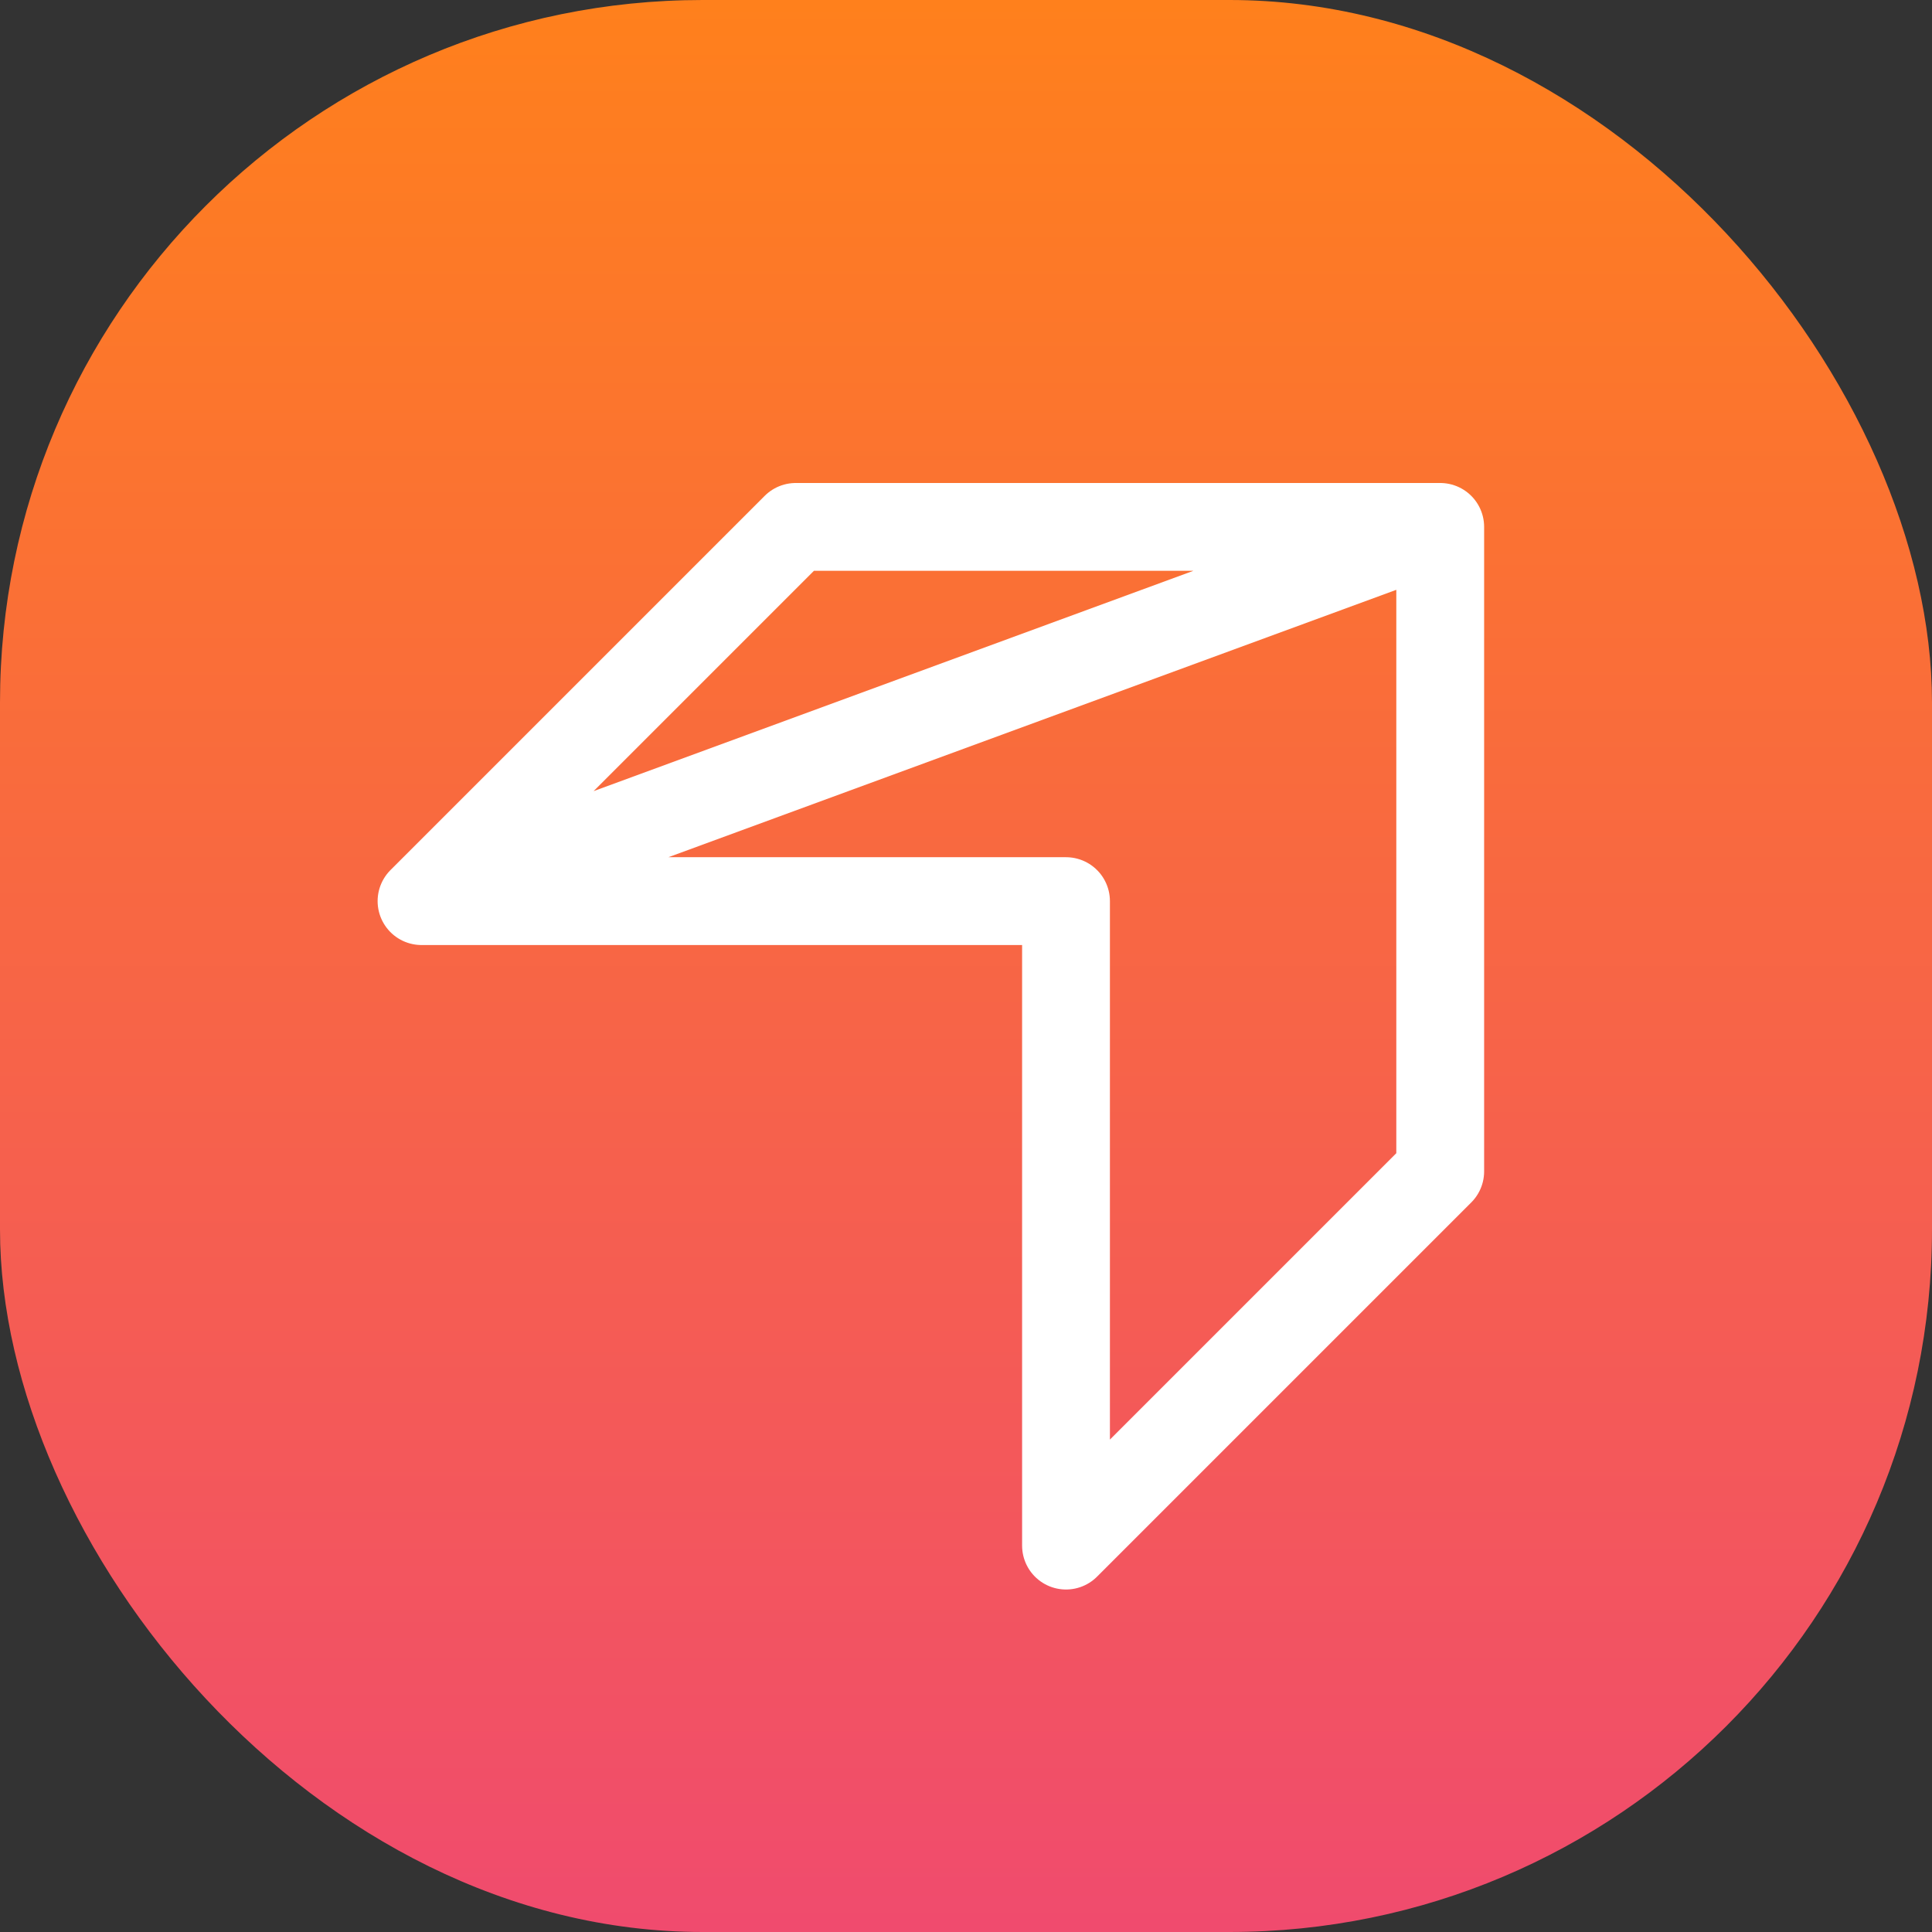
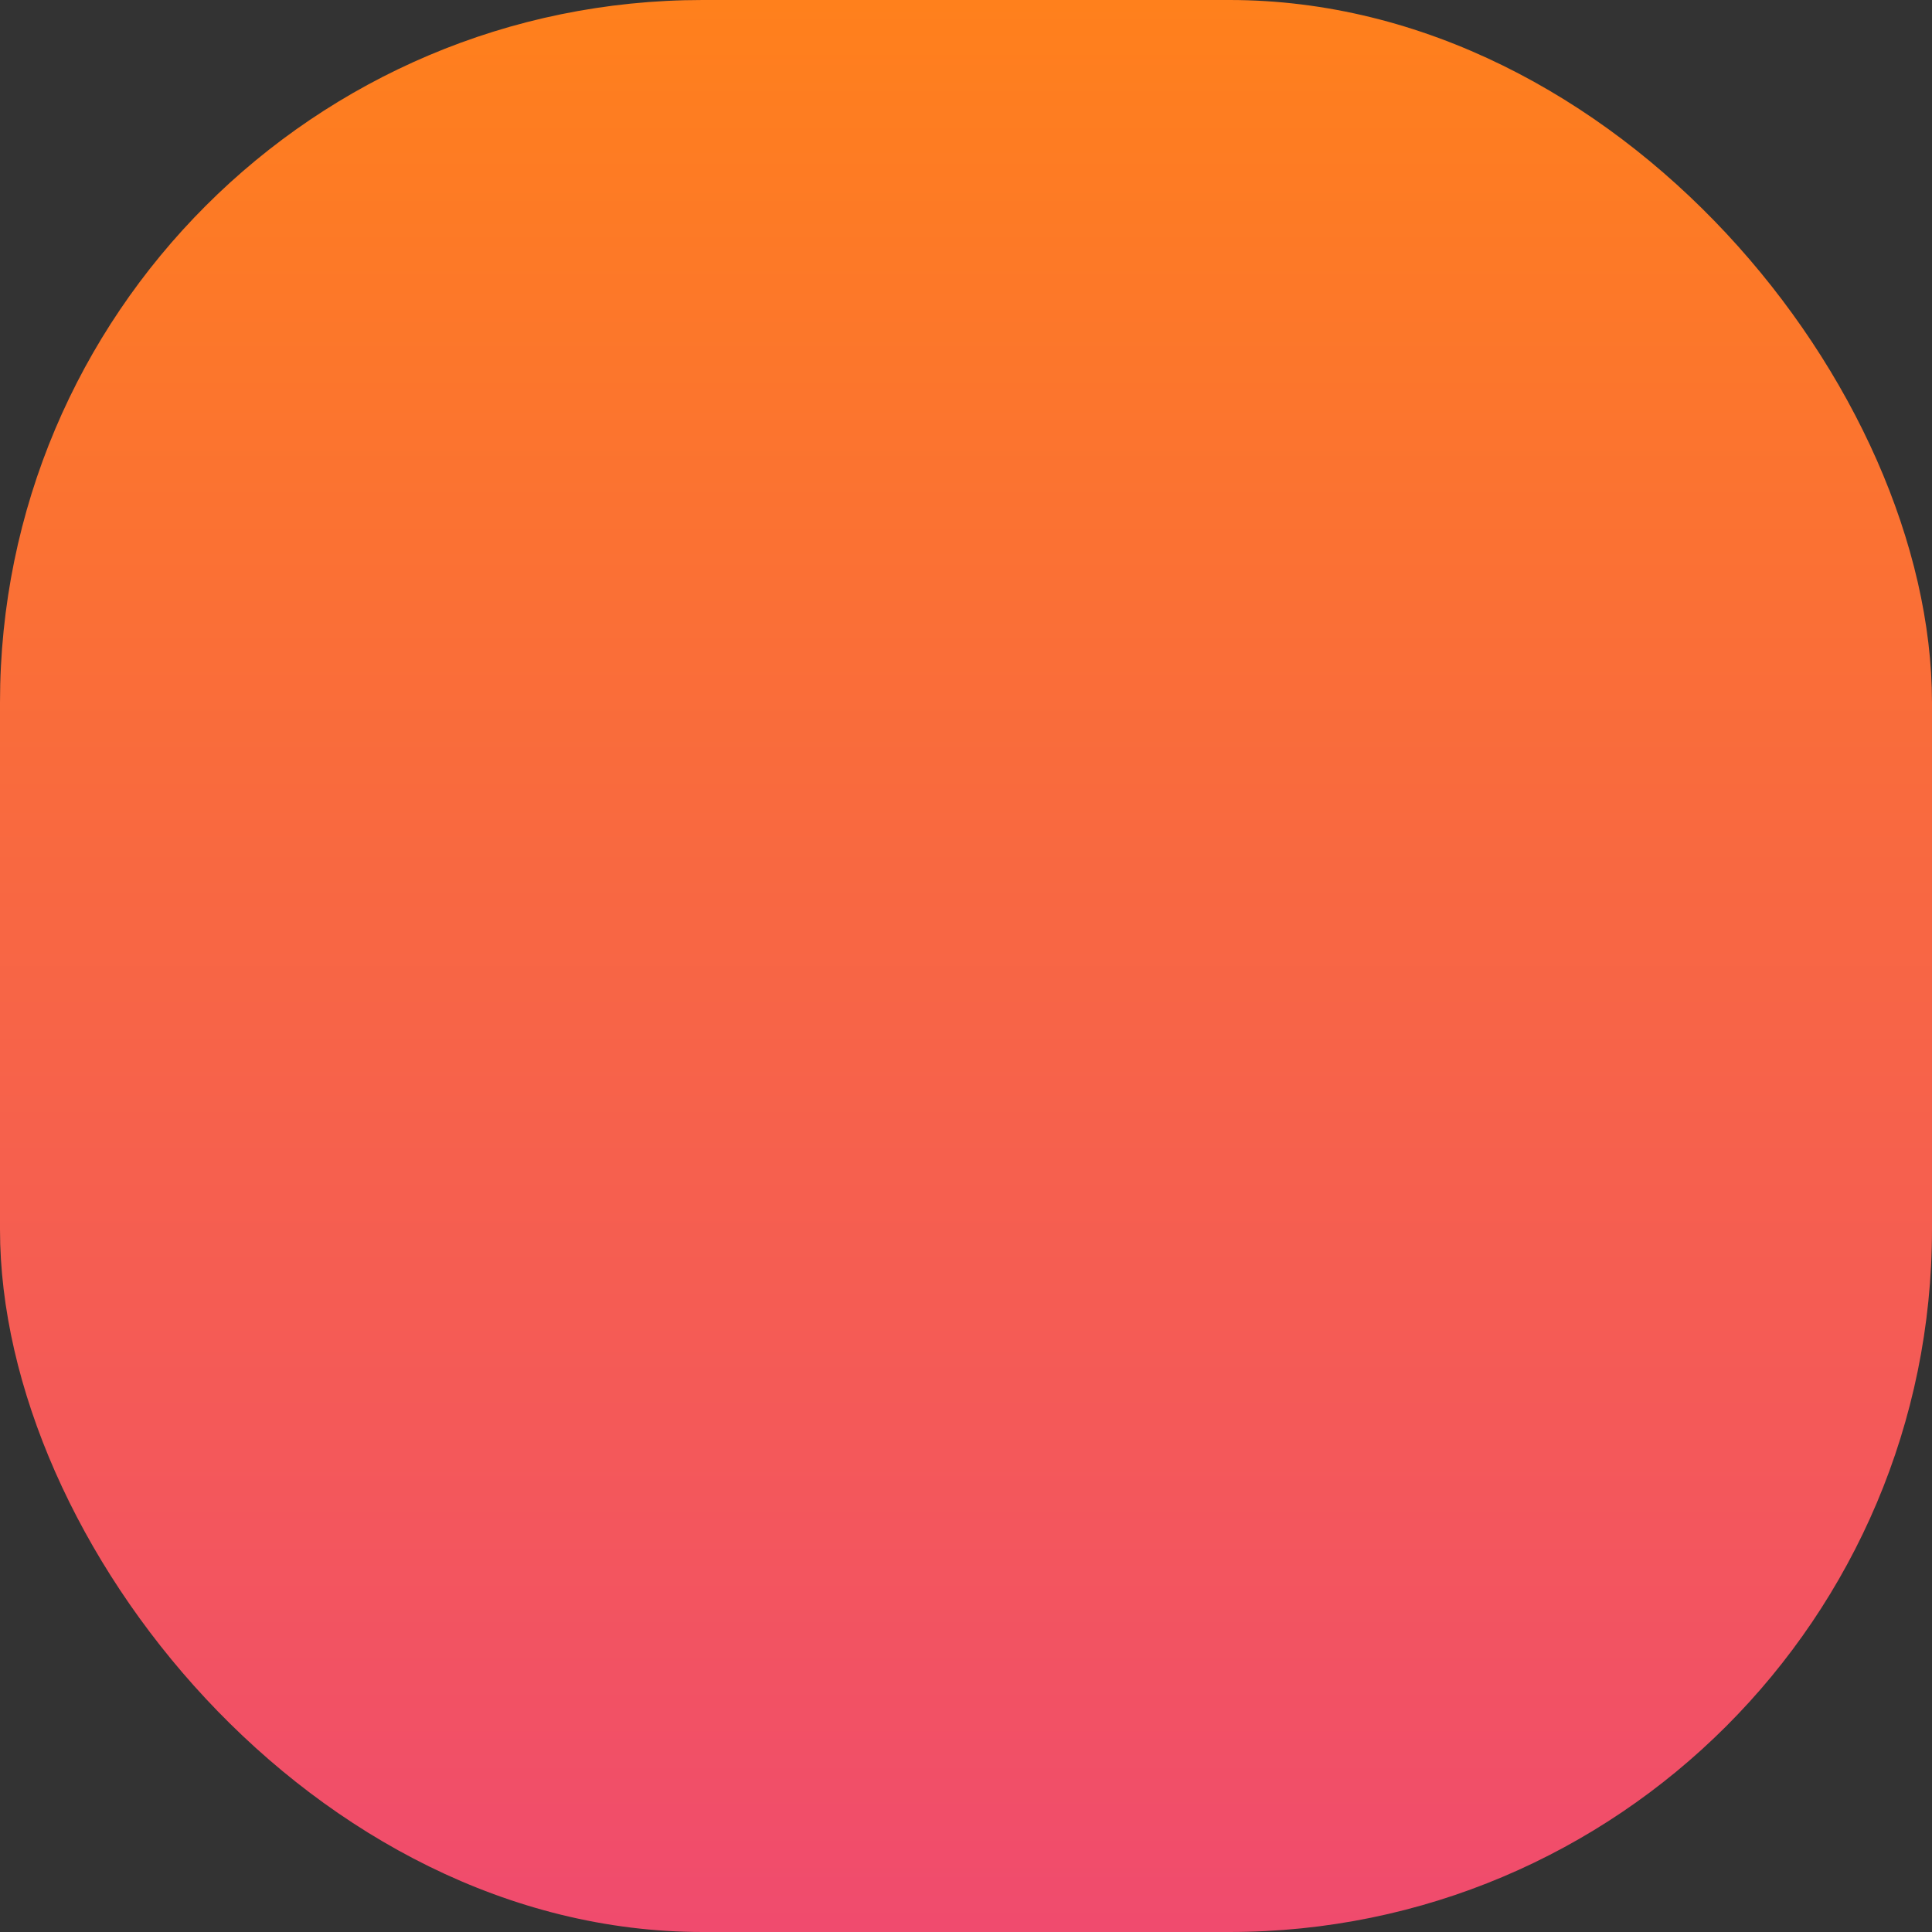
<svg xmlns="http://www.w3.org/2000/svg" width="55" height="55" viewBox="0 0 55 55" fill="none">
  <rect x="0" y="0" width="55" height="55" fill="#333333" stroke="none" />
  <rect width="55" height="55" rx="20" fill="url(#paint0_linear)" />
-   <path d="M12 25.653L22.653 15H41M12 25.653H30.347V44L41 33.347V15M12 25.653L41 15" stroke="white" stroke-width="2.5" stroke-linecap="round" stroke-linejoin="round" />
  <defs>
    <linearGradient id="paint0_linear" x1="27.5" y1="0" x2="27.5" y2="55" gradientUnits="userSpaceOnUse">
      <stop stop-color="#FF801C" />
      <stop offset="1" stop-color="#F04B6E" />
    </linearGradient>
  </defs>
</svg>